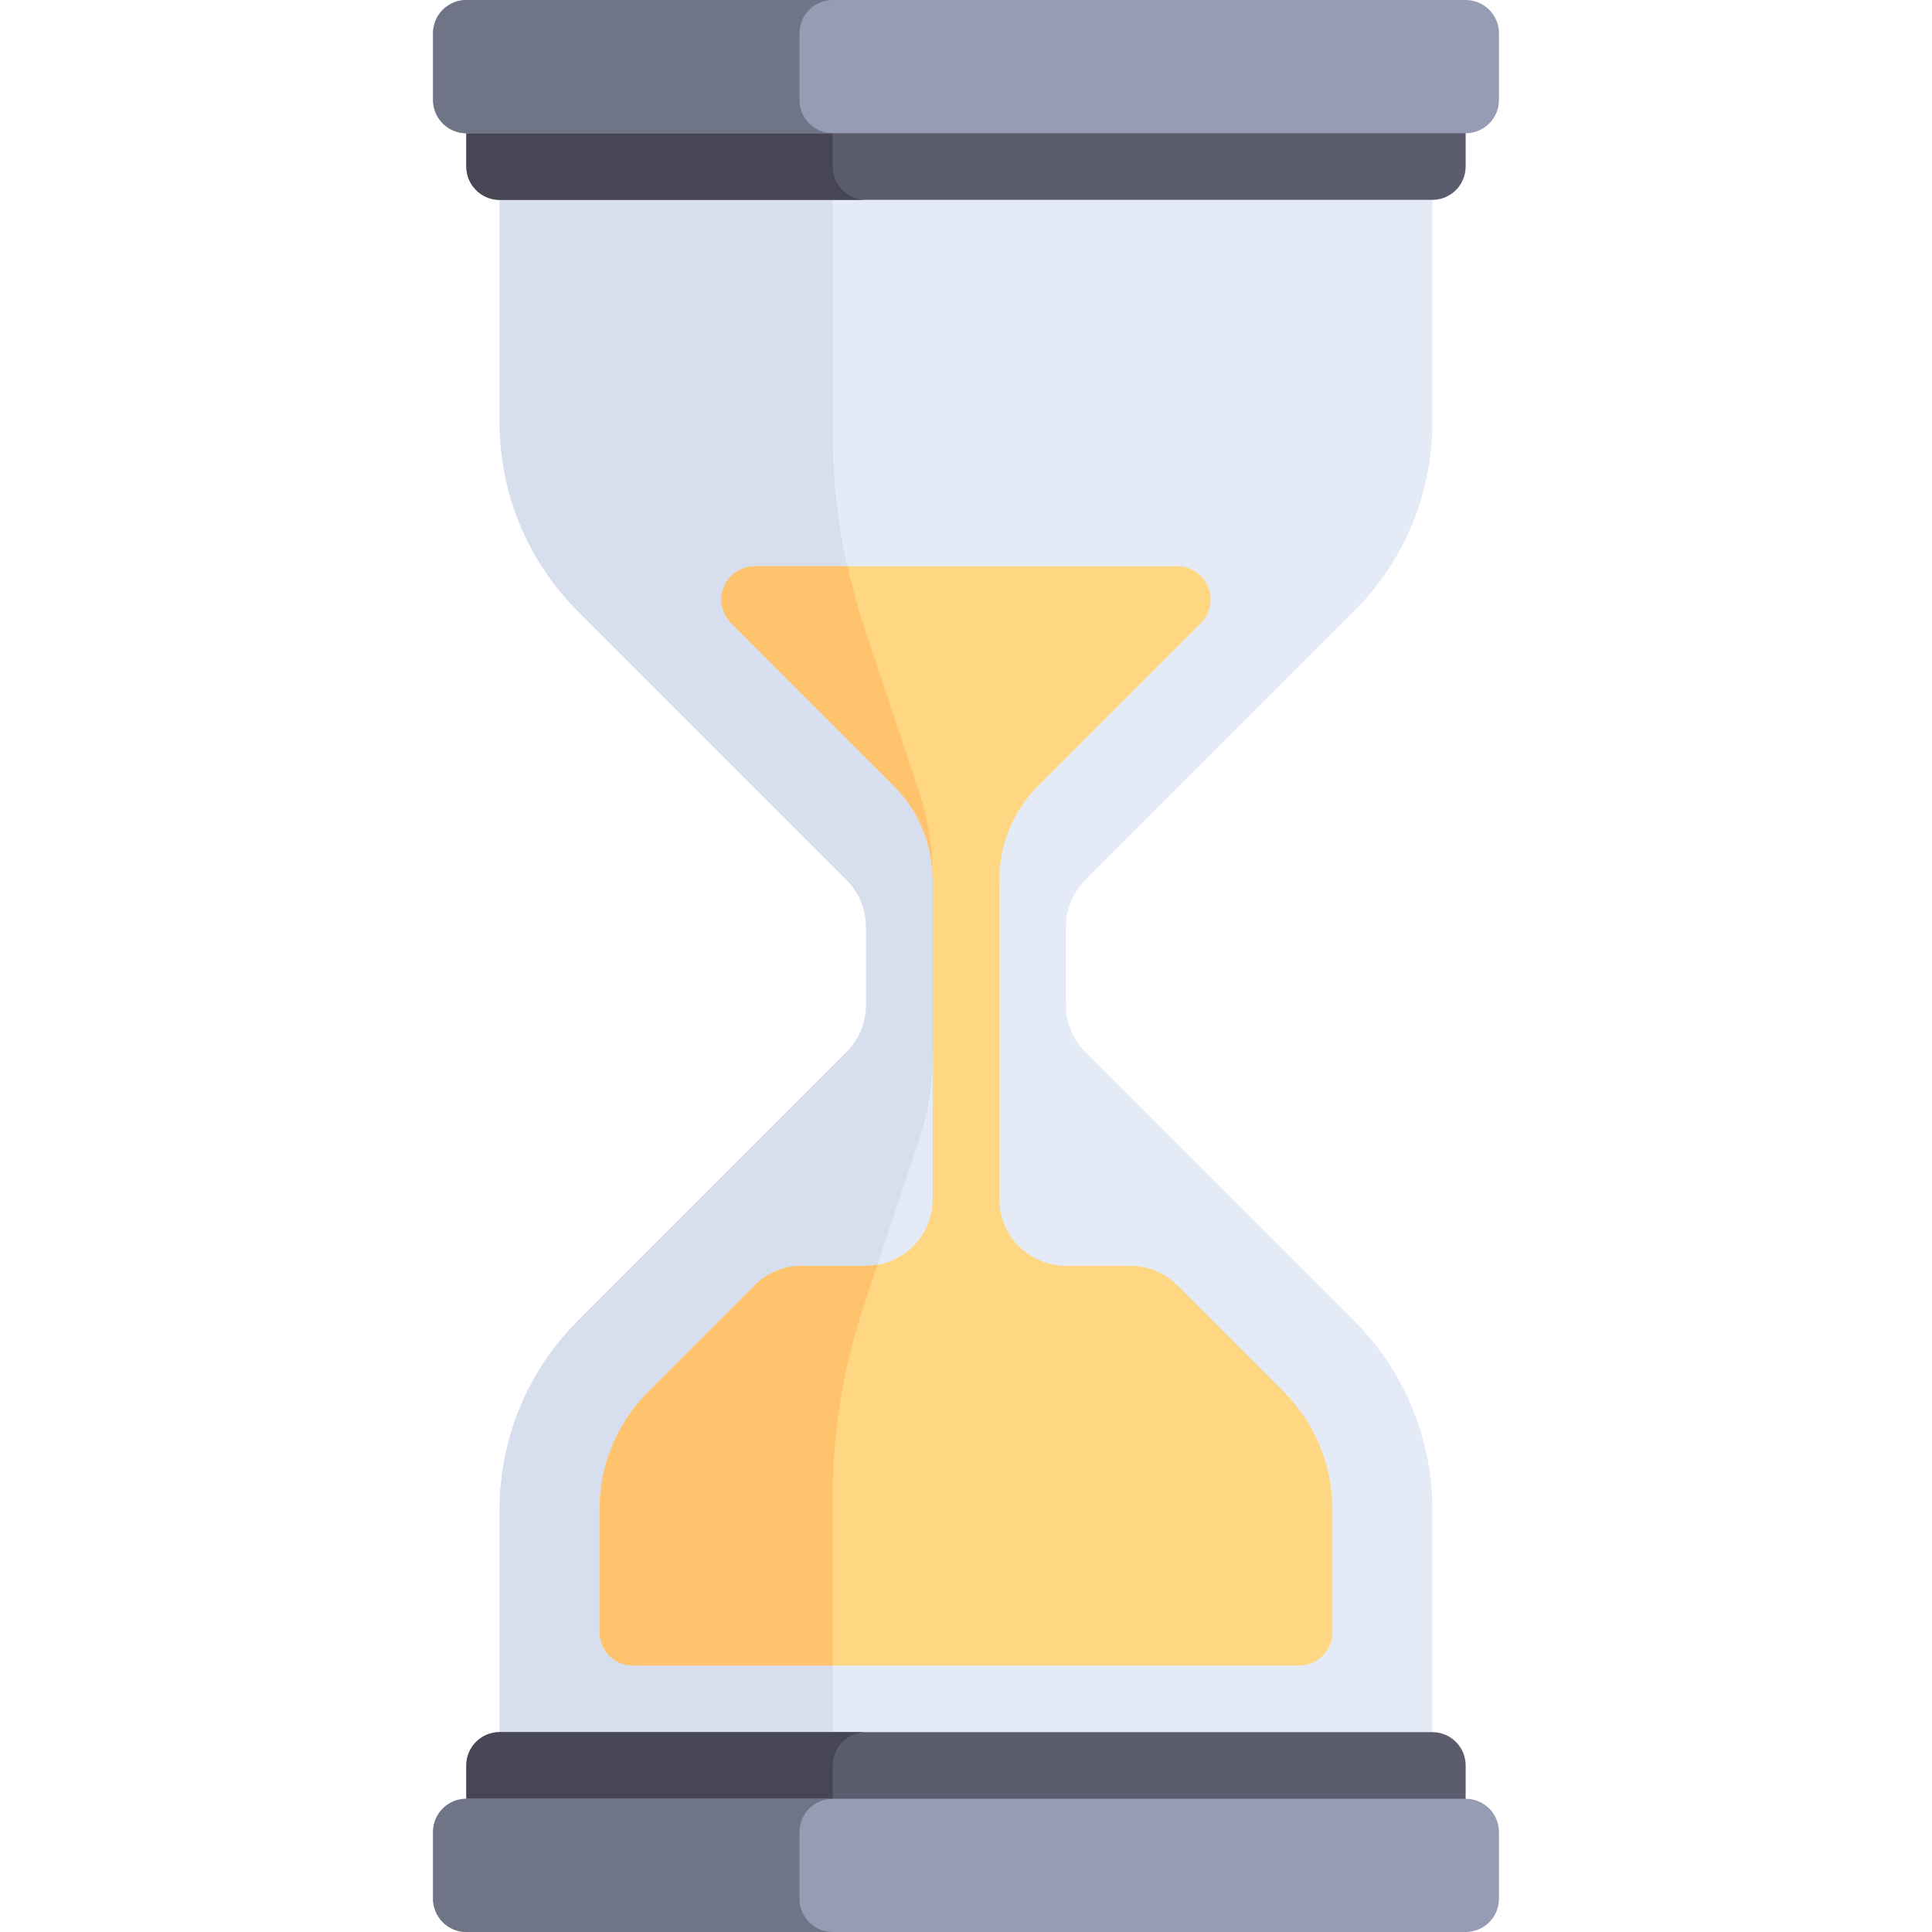
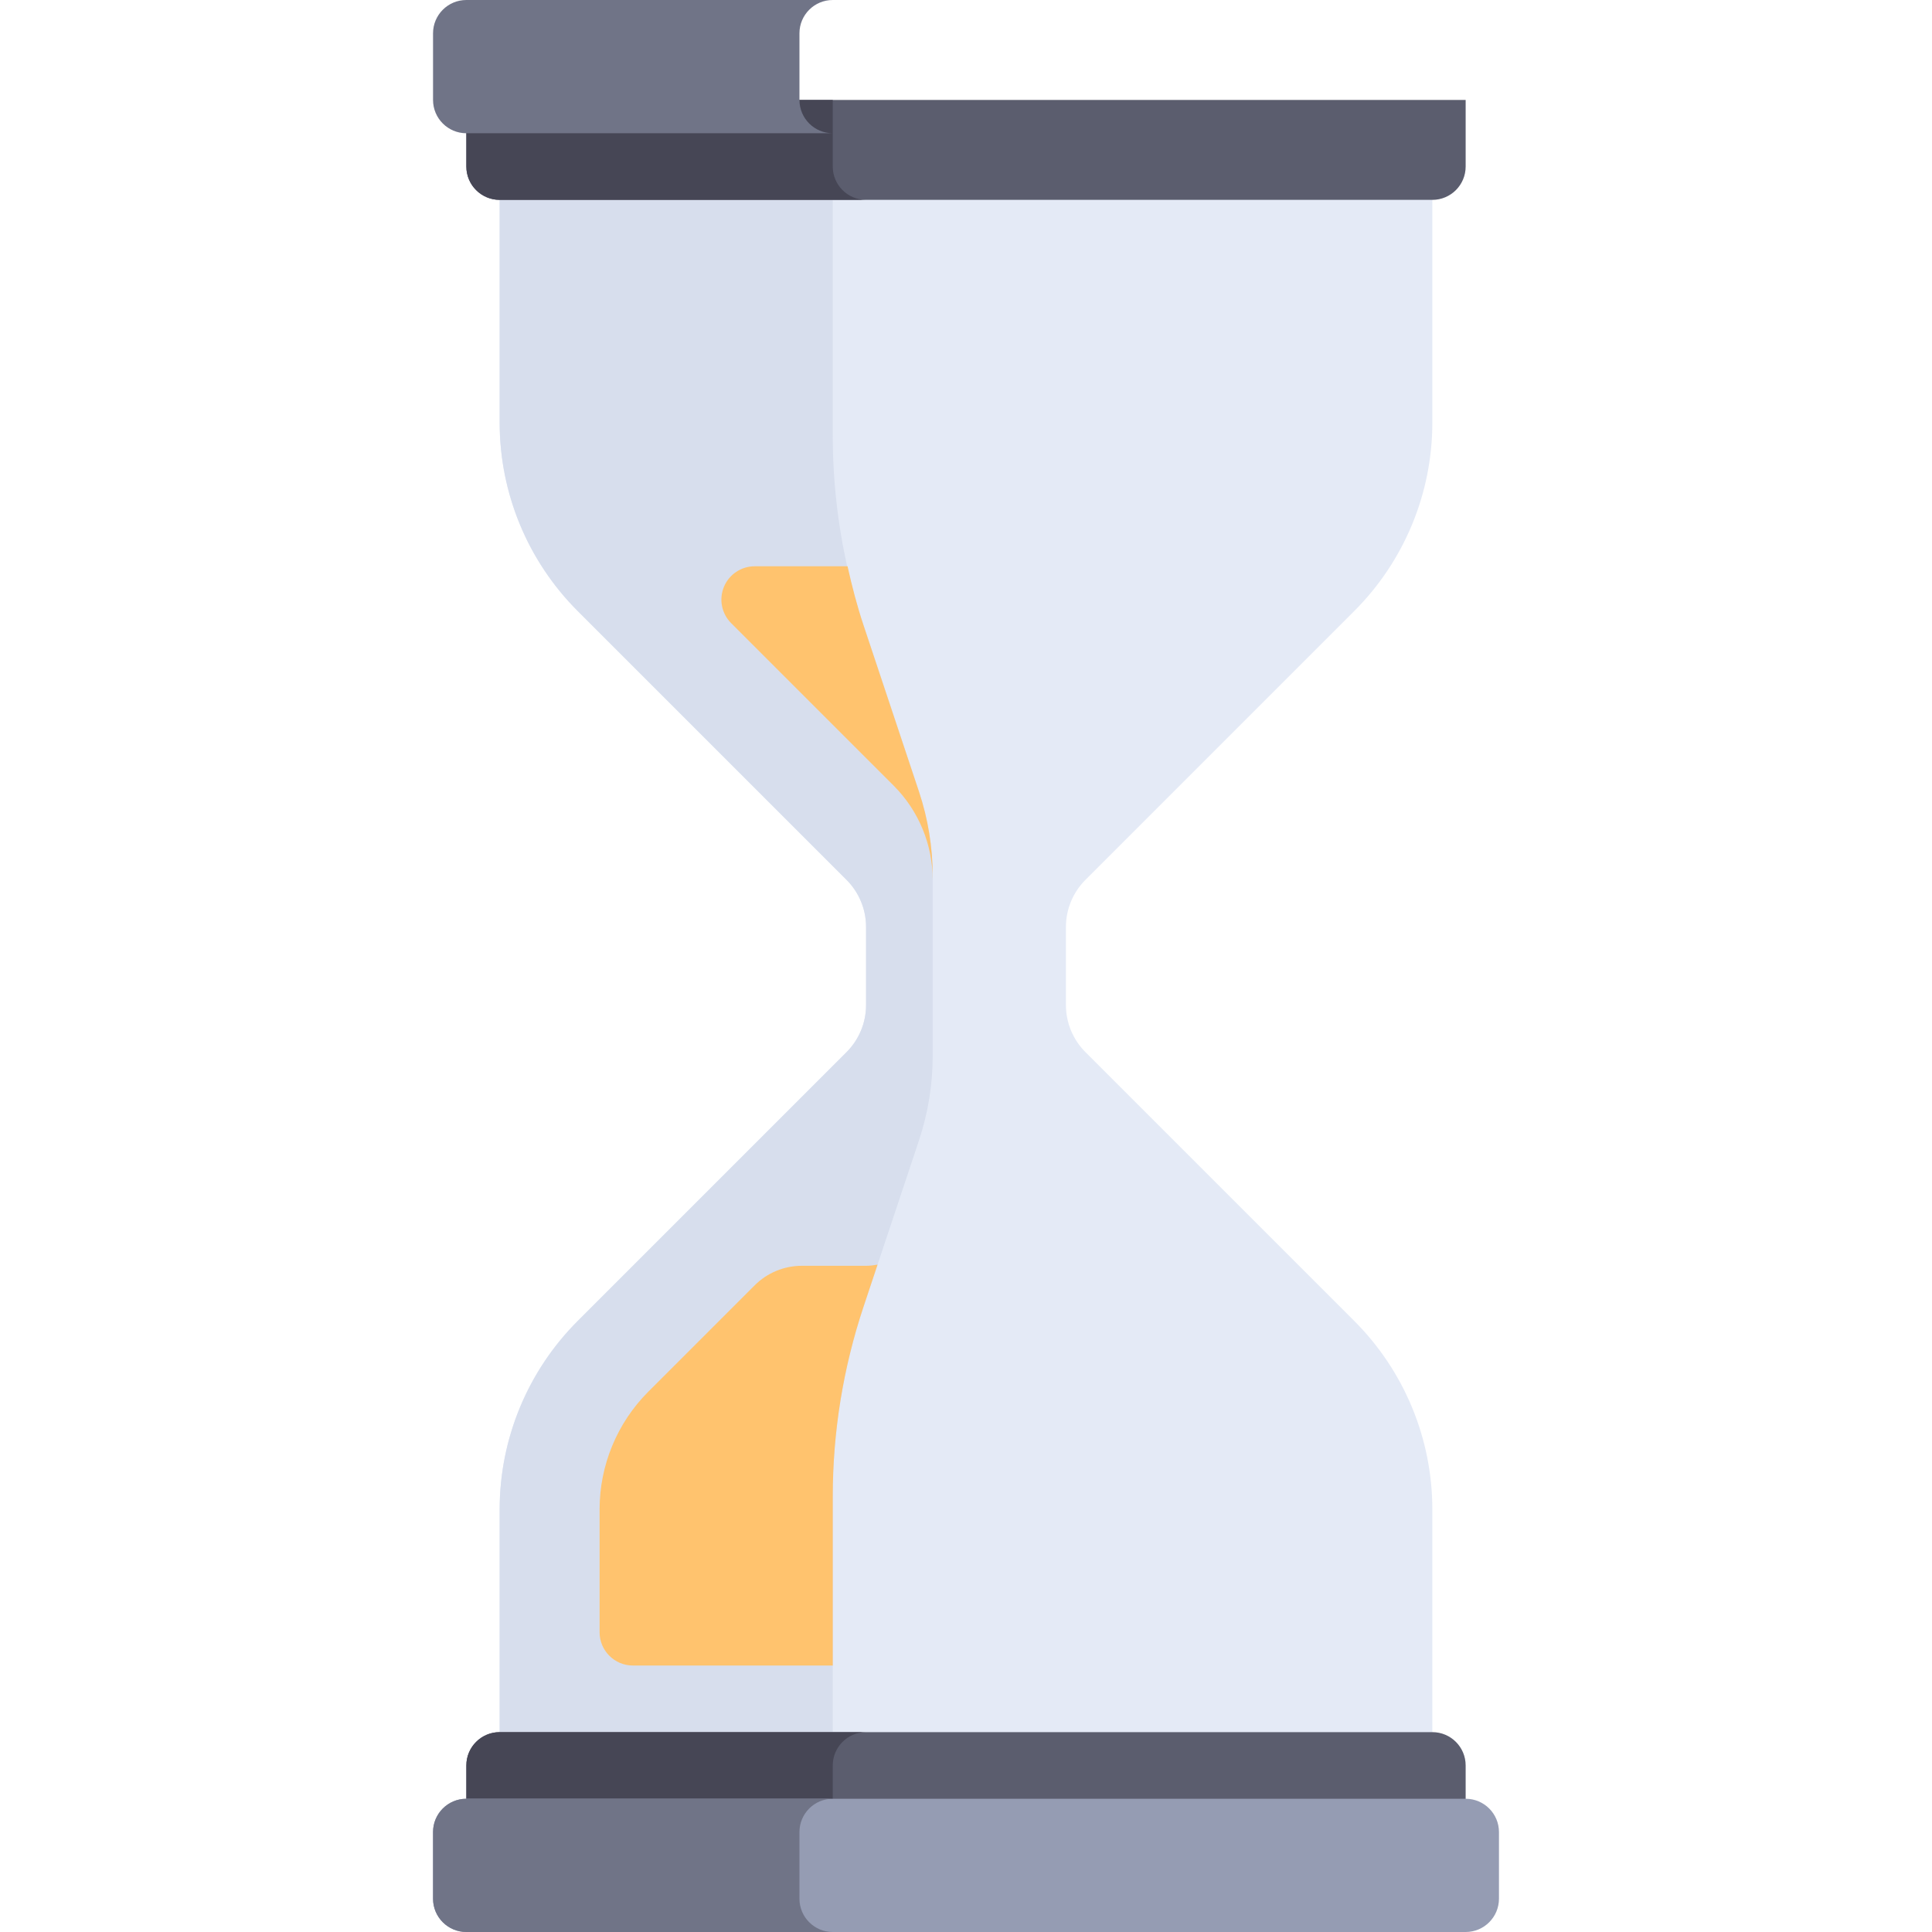
<svg xmlns="http://www.w3.org/2000/svg" version="1.1" id="Layer_1" x="0px" y="0px" viewBox="0 0 512 512" style="enable-background:new 0 0 512 512;" xml:space="preserve">
  <path style="fill:#E4EAF6;" d="M132.414,44.138v67.851c0,18.73,7.441,36.693,20.684,49.937l71.249,71.249  c3.311,3.311,5.171,7.801,5.171,12.484v20.684c0,4.682-1.86,9.173-5.171,12.484l-71.249,71.249  c-13.244,13.242-20.684,31.206-20.684,49.935v67.851h247.172v-67.851c0-18.73-7.441-36.693-20.684-49.937l-71.249-71.249  c-3.311-3.311-5.171-7.801-5.171-12.484v-20.684c0-4.682,1.86-9.173,5.171-12.484l71.249-71.249  c13.244-13.243,20.684-31.206,20.684-49.935V44.138H132.414z" />
  <path style="fill:#D7DEED;" d="M220.69,115.456v-62.49h-88.276v59.023c0,18.73,7.441,36.692,20.684,49.937l71.247,71.247  c3.311,3.311,5.172,7.802,5.172,12.484v20.684c0,4.682-1.86,9.173-5.171,12.484l-71.247,71.247  c-13.245,13.245-20.685,31.208-20.685,49.938v59.023h88.276v-62.49c0-17.078,2.753-34.046,8.154-50.248l14.705-44.114  c2.4-7.201,3.624-14.742,3.624-22.333v-47.7c0-7.591-1.224-15.132-3.624-22.333l-14.705-44.114  C223.443,149.502,220.69,132.534,220.69,115.456z" />
-   <path style="fill:#FFD782;" d="M340.177,368.802l-28.182-28.182c-3.311-3.311-7.801-5.171-12.484-5.171h-17.027  c-9.751,0-17.655-7.904-17.655-17.655v-84.623c0-9.365,3.721-18.347,10.343-24.969l43.066-43.063  c2.526-2.526,3.281-6.319,1.913-9.621c-1.366-3.293-4.586-5.449-8.156-5.449h-111.99c-3.569,0-6.788,2.155-8.156,5.449  c-1.366,3.302-0.612,7.095,1.913,9.621l43.066,43.063c6.623,6.622,10.343,15.604,10.343,24.969v84.622  c0,9.751-7.904,17.655-17.655,17.655h-17.028c-4.682,0-9.172,1.859-12.483,5.17l-28.179,28.174  c-8.278,8.279-12.929,19.508-12.929,31.217v32.543c0,4.875,3.953,8.828,8.828,8.828h176.552c4.875,0,8.828-3.953,8.828-8.828V400.01  C353.103,388.305,348.454,377.078,340.177,368.802z" />
  <g>
    <path style="fill:#FFC36E;" d="M191.849,155.518c-1.366,3.302-0.612,7.095,1.913,9.621l43.066,43.062   c6.623,6.622,10.344,15.604,10.344,24.969v-1.02c0-7.591-1.224-15.132-3.624-22.333l-14.705-44.115   c-1.711-5.135-3.059-10.367-4.235-15.634h-24.604C196.436,150.069,193.216,152.224,191.849,155.518z" />
    <path style="fill:#FFC36E;" d="M220.69,396.544c0-17.078,2.753-34.046,8.154-50.248l3.719-11.155   c-0.993,0.173-2.002,0.307-3.044,0.307H212.49c-4.682,0-9.173,1.859-12.483,5.171l-28.179,28.174   c-8.279,8.278-12.931,19.508-12.931,31.217v32.542c0,4.875,3.953,8.828,8.828,8.828h52.966L220.69,396.544L220.69,396.544z" />
  </g>
  <path style="fill:#5B5D6E;" d="M379.586,52.966H132.414c-4.875,0-8.828-3.953-8.828-8.828V26.483h264.828v17.655  C388.414,49.013,384.461,52.966,379.586,52.966z" />
  <path style="fill:#464655;" d="M220.69,44.138V26.483h-97.103v17.655c0,4.875,3.953,8.828,8.828,8.828h97.103  C224.642,52.966,220.69,49.013,220.69,44.138z" />
-   <path style="fill:#959CB3;" d="M388.414,35.31H123.586c-4.875,0-8.828-3.953-8.828-8.828V8.828c0-4.875,3.953-8.828,8.828-8.828  h264.828c4.875,0,8.828,3.953,8.828,8.828v17.655C397.241,31.358,393.289,35.31,388.414,35.31z" />
  <path style="fill:#707487;" d="M211.862,26.483V8.828c0-4.875,3.953-8.828,8.828-8.828h-97.103c-4.875,0-8.828,3.953-8.828,8.828  v17.655c0,4.875,3.953,8.828,8.828,8.828h97.103C215.815,35.31,211.862,31.358,211.862,26.483z" />
  <path style="fill:#5B5D6E;" d="M379.586,459.034H132.414c-4.875,0-8.828,3.953-8.828,8.828v17.655h264.828v-17.655  C388.414,462.987,384.461,459.034,379.586,459.034z" />
  <path style="fill:#464655;" d="M220.69,467.862v17.655h-97.103v-17.655c0-4.875,3.953-8.828,8.828-8.828h97.103  C224.642,459.034,220.69,462.987,220.69,467.862z" />
  <path style="fill:#959CB3;" d="M388.414,476.69H123.586c-4.875,0-8.828,3.953-8.828,8.828v17.655c0,4.875,3.953,8.828,8.828,8.828  h264.828c4.875,0,8.828-3.953,8.828-8.828v-17.655C397.241,480.642,393.289,476.69,388.414,476.69z" />
  <path style="fill:#707487;" d="M211.862,485.517v17.655c0,4.875,3.953,8.828,8.828,8.828h-97.103c-4.875,0-8.828-3.953-8.828-8.828  v-17.655c0-4.875,3.953-8.828,8.828-8.828h97.103C215.815,476.69,211.862,480.642,211.862,485.517z" />
  <g>
</g>
  <g>
</g>
  <g>
</g>
  <g>
</g>
  <g>
</g>
  <g>
</g>
  <g>
</g>
  <g>
</g>
  <g>
</g>
  <g>
</g>
  <g>
</g>
  <g>
</g>
  <g>
</g>
  <g>
</g>
  <g>
</g>
</svg>